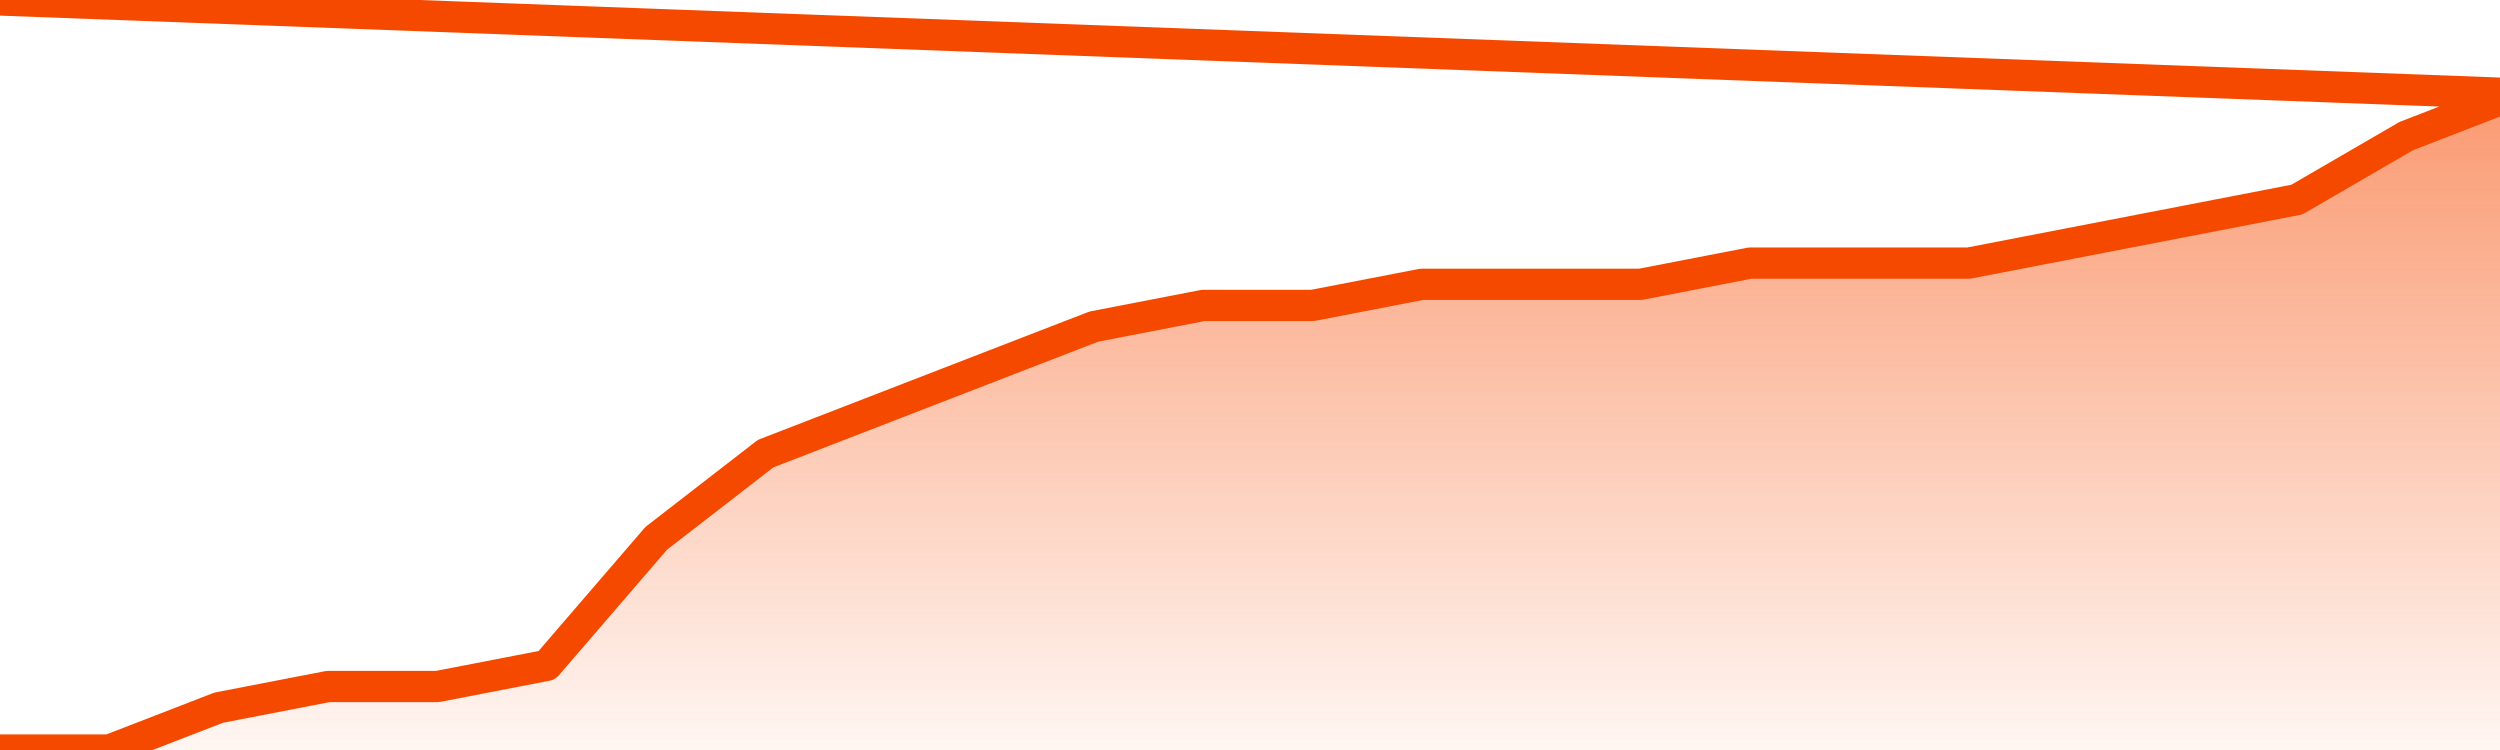
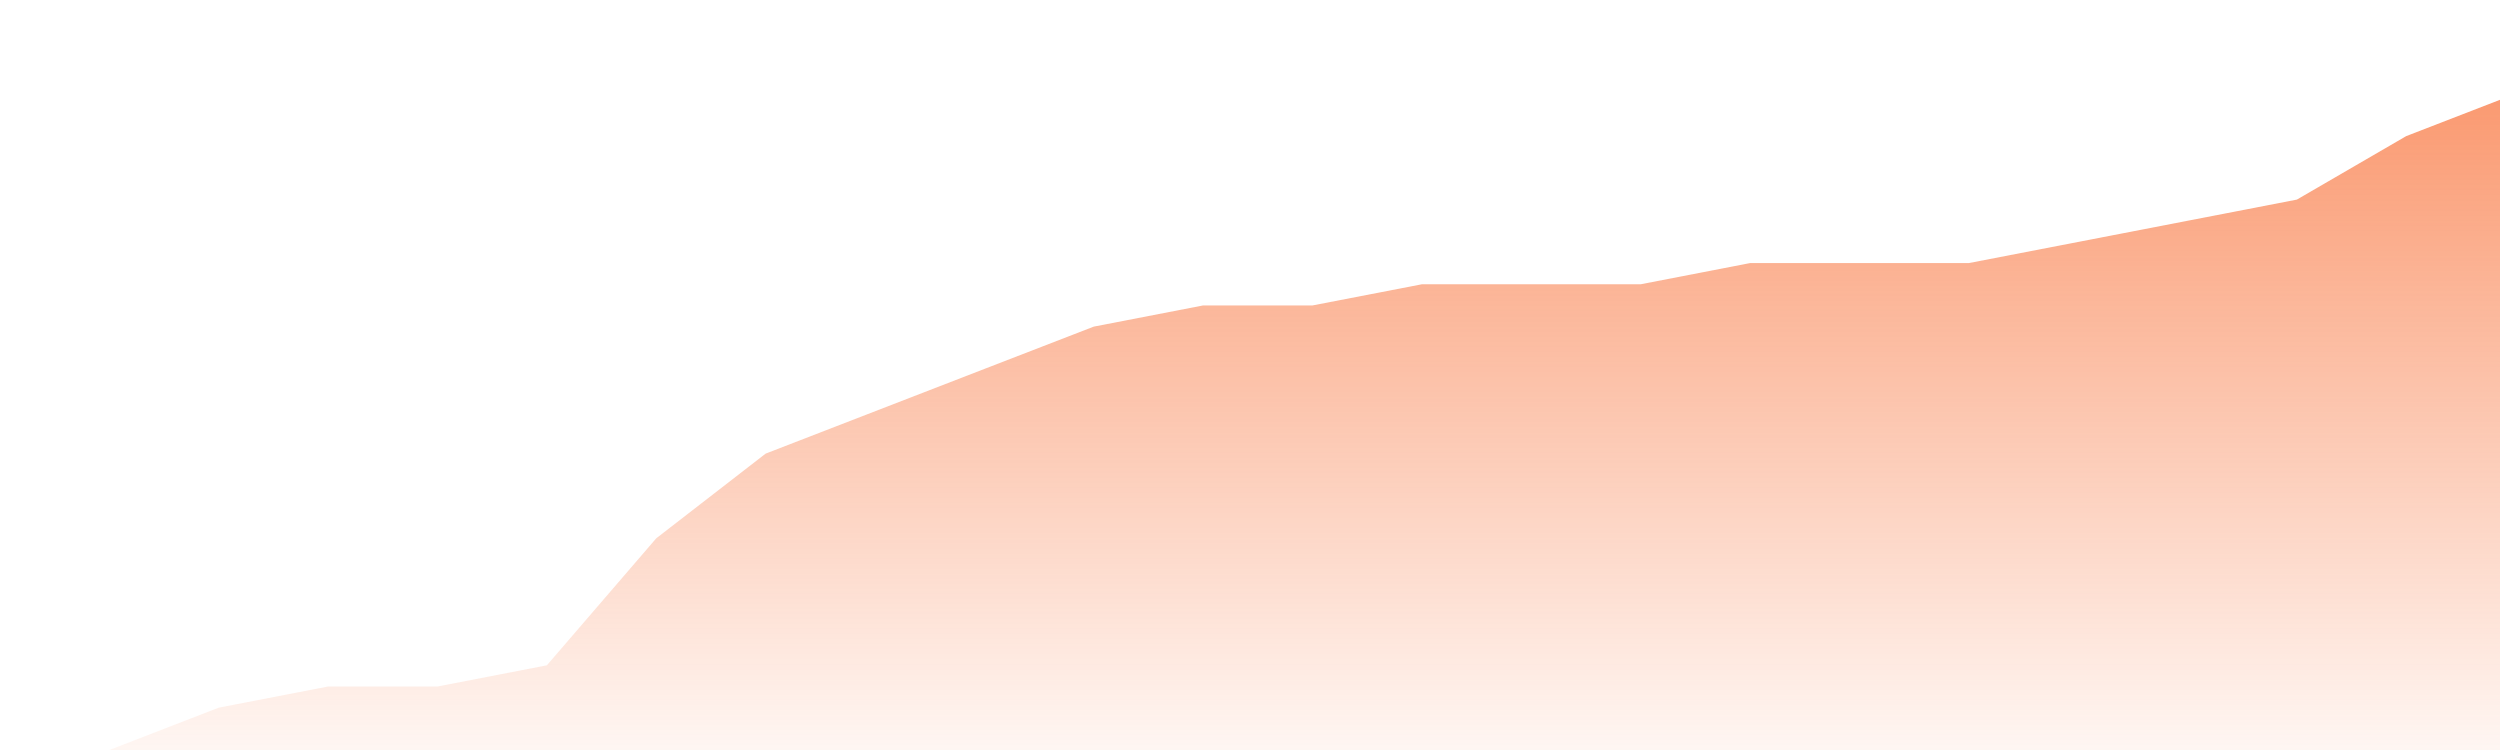
<svg xmlns="http://www.w3.org/2000/svg" version="1.1" width="80" height="24" viewBox="0 0 80 24">
  <defs>
    <linearGradient x1=".5" x2=".5" y2="1" id="gradient">
      <stop offset="0" stop-color="#F64900" />
      <stop offset="1" stop-color="#f64900" stop-opacity="0" />
    </linearGradient>
  </defs>
  <path fill="url(#gradient)" fill-opacity="0.56" stroke="none" d="M 0,26 0.0,24.0 3.5,24.0 7.0,22.645 10.5,21.968 14.0,21.968 17.5,21.29 21.0,17.226 24.5,14.516 28.0,13.161 31.5,11.806 35.0,10.452 38.5,9.774 42.0,9.774 45.5,9.097 49.0,9.097 52.5,9.097 56.0,8.419 59.5,8.419 63.0,8.419 66.5,7.742 70.0,7.065 73.5,6.387 77.0,4.355 80.5,3.0 82,26 Z" />
-   <path fill="none" stroke="#F64900" stroke-width="1" stroke-linejoin="round" stroke-linecap="round" d="M 0.0,24.0 3.5,24.0 7.0,22.645 10.5,21.968 14.0,21.968 17.5,21.29 21.0,17.226 24.5,14.516 28.0,13.161 31.5,11.806 35.0,10.452 38.5,9.774 42.0,9.774 45.5,9.097 49.0,9.097 52.5,9.097 56.0,8.419 59.5,8.419 63.0,8.419 66.5,7.742 70.0,7.065 73.5,6.387 77.0,4.355 80.5,3.0.join(' ') }" />
</svg>